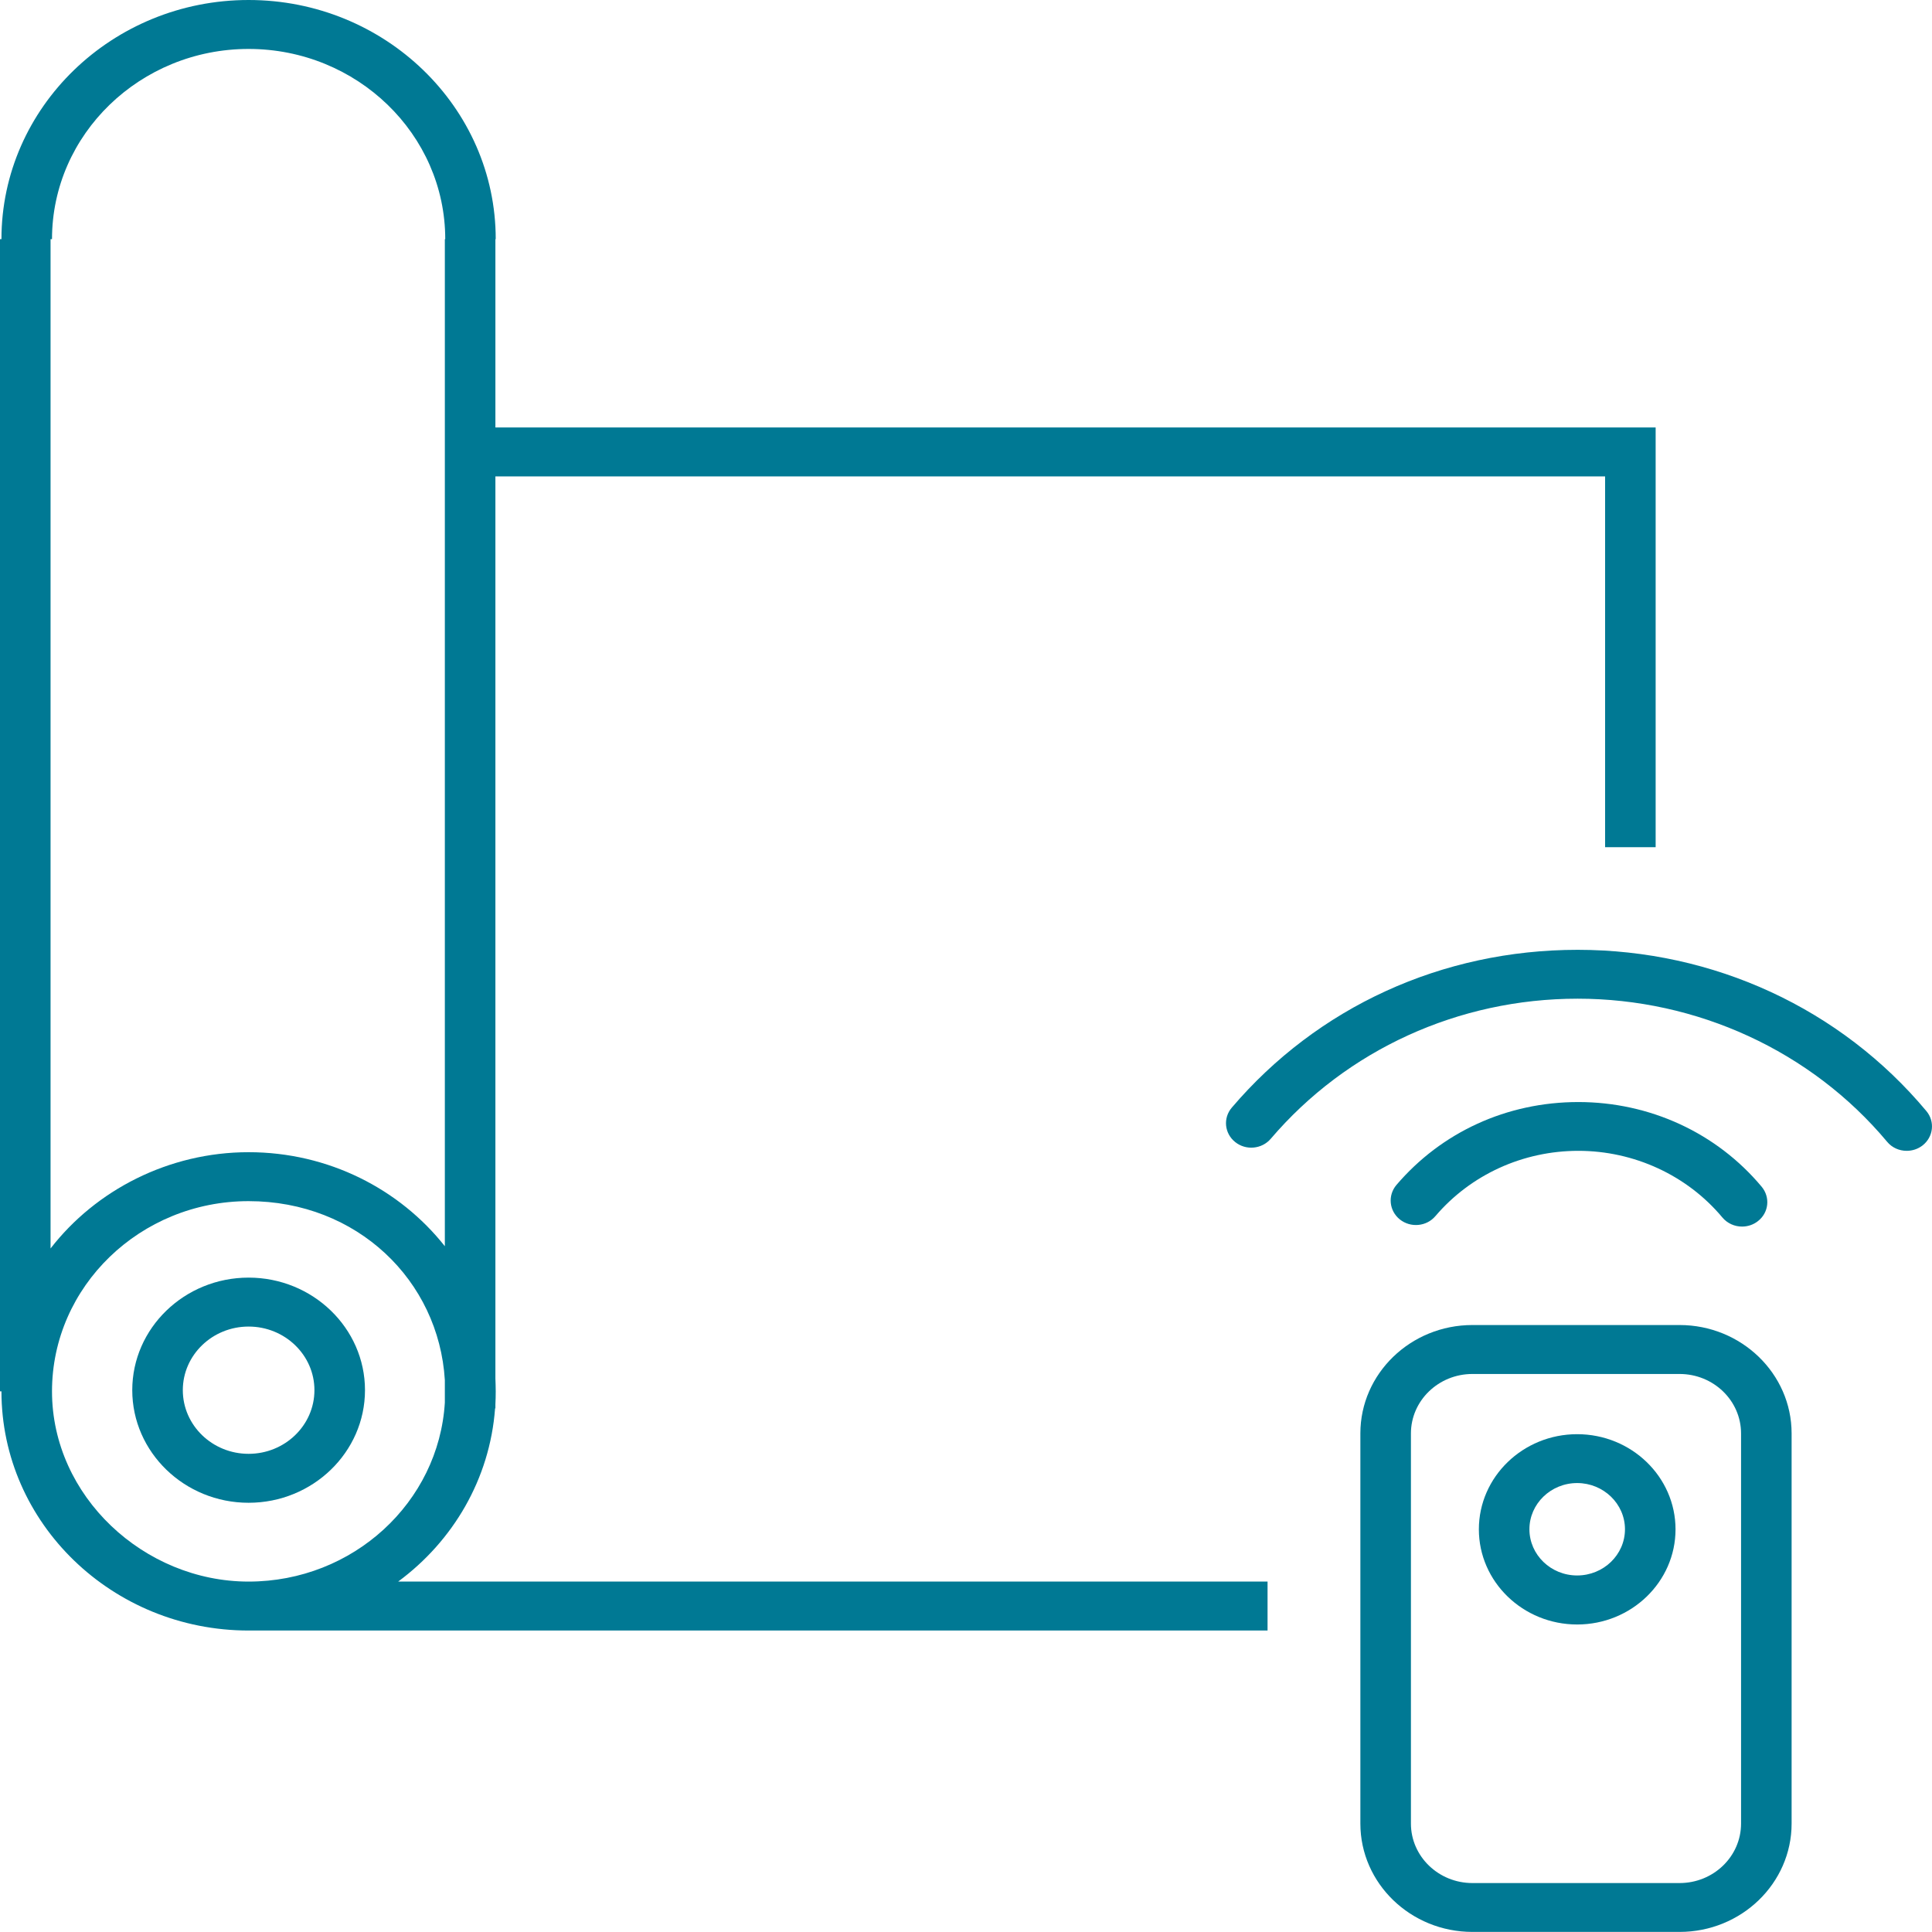
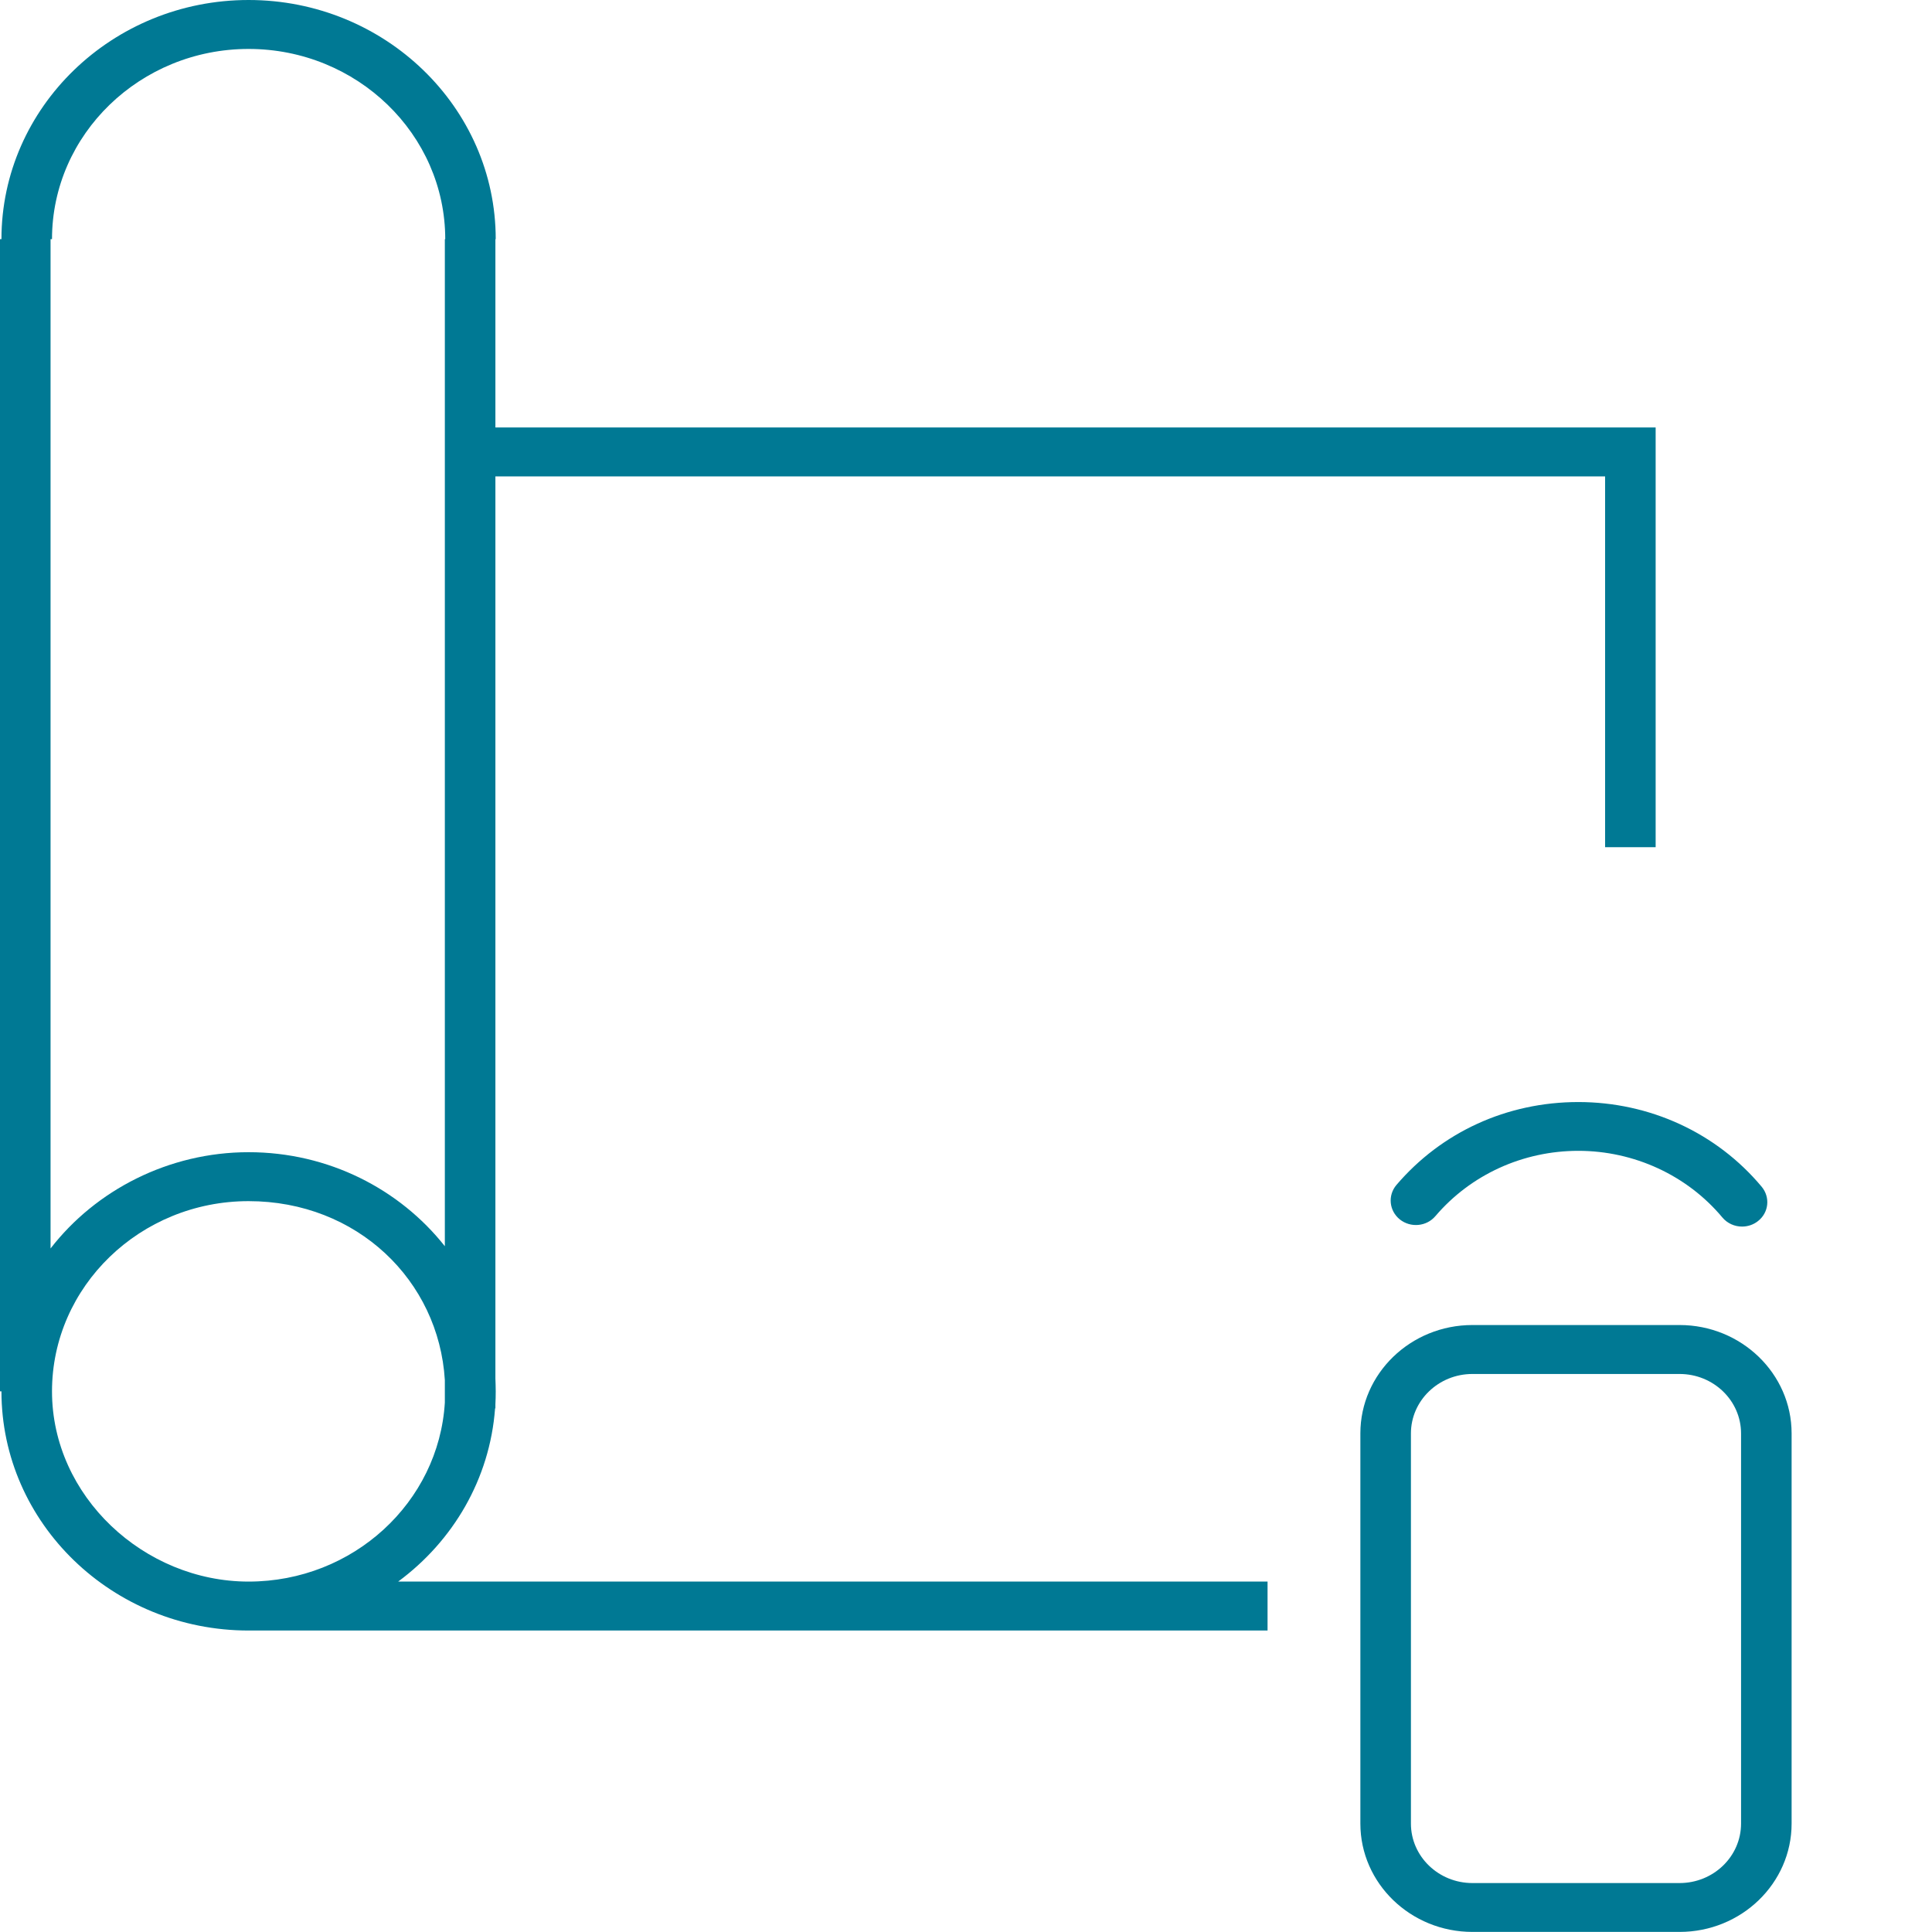
<svg xmlns="http://www.w3.org/2000/svg" width="24" height="24" viewBox="0 0 24 24" fill="none">
  <g clip-path="url(#clip0_128_14704)">
    <path d="M6.15 17.495H6.154V17.444C6.157 17.391 6.158 17.337 6.158 17.284C6.158 17.231 6.156 17.177 6.154 17.124V5.918H19.939V10.524H20.567V5.31H6.154V2.971H6.158C6.159 1.333 4.781 0 3.088 0C1.396 0 0.018 1.333 0.018 2.971H0V17.284H0.018C0.018 18.922 1.396 20.255 3.088 20.255H15.746V19.647H4.946C5.628 19.144 6.085 18.372 6.15 17.496V17.495ZM0.628 2.971H0.646C0.646 1.668 1.742 0.608 3.088 0.608C4.435 0.608 5.531 1.668 5.531 2.971H5.526V15.481C4.965 14.772 4.081 14.313 3.088 14.313C2.096 14.313 1.189 14.784 0.628 15.509V2.971ZM0.646 17.284C0.646 15.981 1.742 14.921 3.088 14.921C4.435 14.921 5.451 15.906 5.526 17.144V17.424C5.451 18.662 4.387 19.647 3.088 19.647C1.79 19.647 0.646 18.587 0.646 17.284Z" fill="#007994" />
-     <path d="M3.088 15.871C2.292 15.871 1.643 16.498 1.643 17.269C1.643 18.04 2.292 18.668 3.088 18.668C3.885 18.668 4.534 18.04 4.534 17.269C4.534 16.498 3.885 15.871 3.088 15.871ZM3.088 18.06C2.638 18.06 2.271 17.706 2.271 17.269C2.271 16.833 2.638 16.479 3.088 16.479C3.539 16.479 3.906 16.833 3.906 17.269C3.906 17.706 3.539 18.06 3.088 18.06Z" fill="#007994" />
    <path d="M20.864 16.46H18.291C17.523 16.46 16.899 17.064 16.899 17.806V22.653C16.899 23.396 17.524 23.999 18.291 23.999H20.864C21.632 23.999 22.256 23.395 22.256 22.653V17.806C22.256 17.064 21.631 16.46 20.864 16.46ZM21.628 22.653C21.628 23.061 21.286 23.392 20.864 23.392H18.291C17.87 23.392 17.527 23.061 17.527 22.653V17.807C17.527 17.399 17.87 17.068 18.291 17.068H20.864C21.286 17.068 21.628 17.399 21.628 17.807V22.653Z" fill="#007994" />
    <path d="M17.832 15.106C18.271 14.592 18.918 14.296 19.607 14.296C20.296 14.296 20.957 14.598 21.396 15.124C21.458 15.198 21.549 15.237 21.64 15.237C21.71 15.237 21.78 15.215 21.838 15.169C21.973 15.064 21.993 14.873 21.884 14.742C21.325 14.073 20.495 13.69 19.606 13.69C18.718 13.69 17.906 14.065 17.347 14.72C17.237 14.85 17.256 15.041 17.389 15.148C17.523 15.255 17.721 15.237 17.831 15.107L17.832 15.106Z" fill="#007994" />
-     <path d="M23.93 13.802C22.867 12.529 21.288 11.799 19.598 11.799C17.909 11.799 16.364 12.513 15.302 13.759C15.191 13.889 15.21 14.08 15.344 14.187C15.477 14.294 15.675 14.276 15.786 14.146C16.729 13.041 18.118 12.406 19.598 12.406C21.078 12.406 22.498 13.054 23.442 14.183C23.504 14.258 23.594 14.296 23.686 14.296C23.755 14.296 23.825 14.274 23.883 14.229C24.018 14.123 24.039 13.932 23.93 13.802H23.93Z" fill="#007994" />
-     <path d="M19.592 17.816C18.919 17.816 18.371 18.346 18.371 18.998C18.371 19.65 18.919 20.18 19.592 20.18C20.266 20.18 20.814 19.65 20.814 18.998C20.814 18.346 20.266 17.816 19.592 17.816ZM19.592 19.571C19.265 19.571 18.999 19.314 18.999 18.997C18.999 18.681 19.265 18.423 19.592 18.423C19.919 18.423 20.186 18.681 20.186 18.997C20.186 19.314 19.919 19.571 19.592 19.571Z" fill="#007994" />
  </g>
  <defs>
    <clipPath id="clip0_128_14704">
      <rect width="24" height="24" fill="white" />
    </clipPath>
  </defs>
</svg>